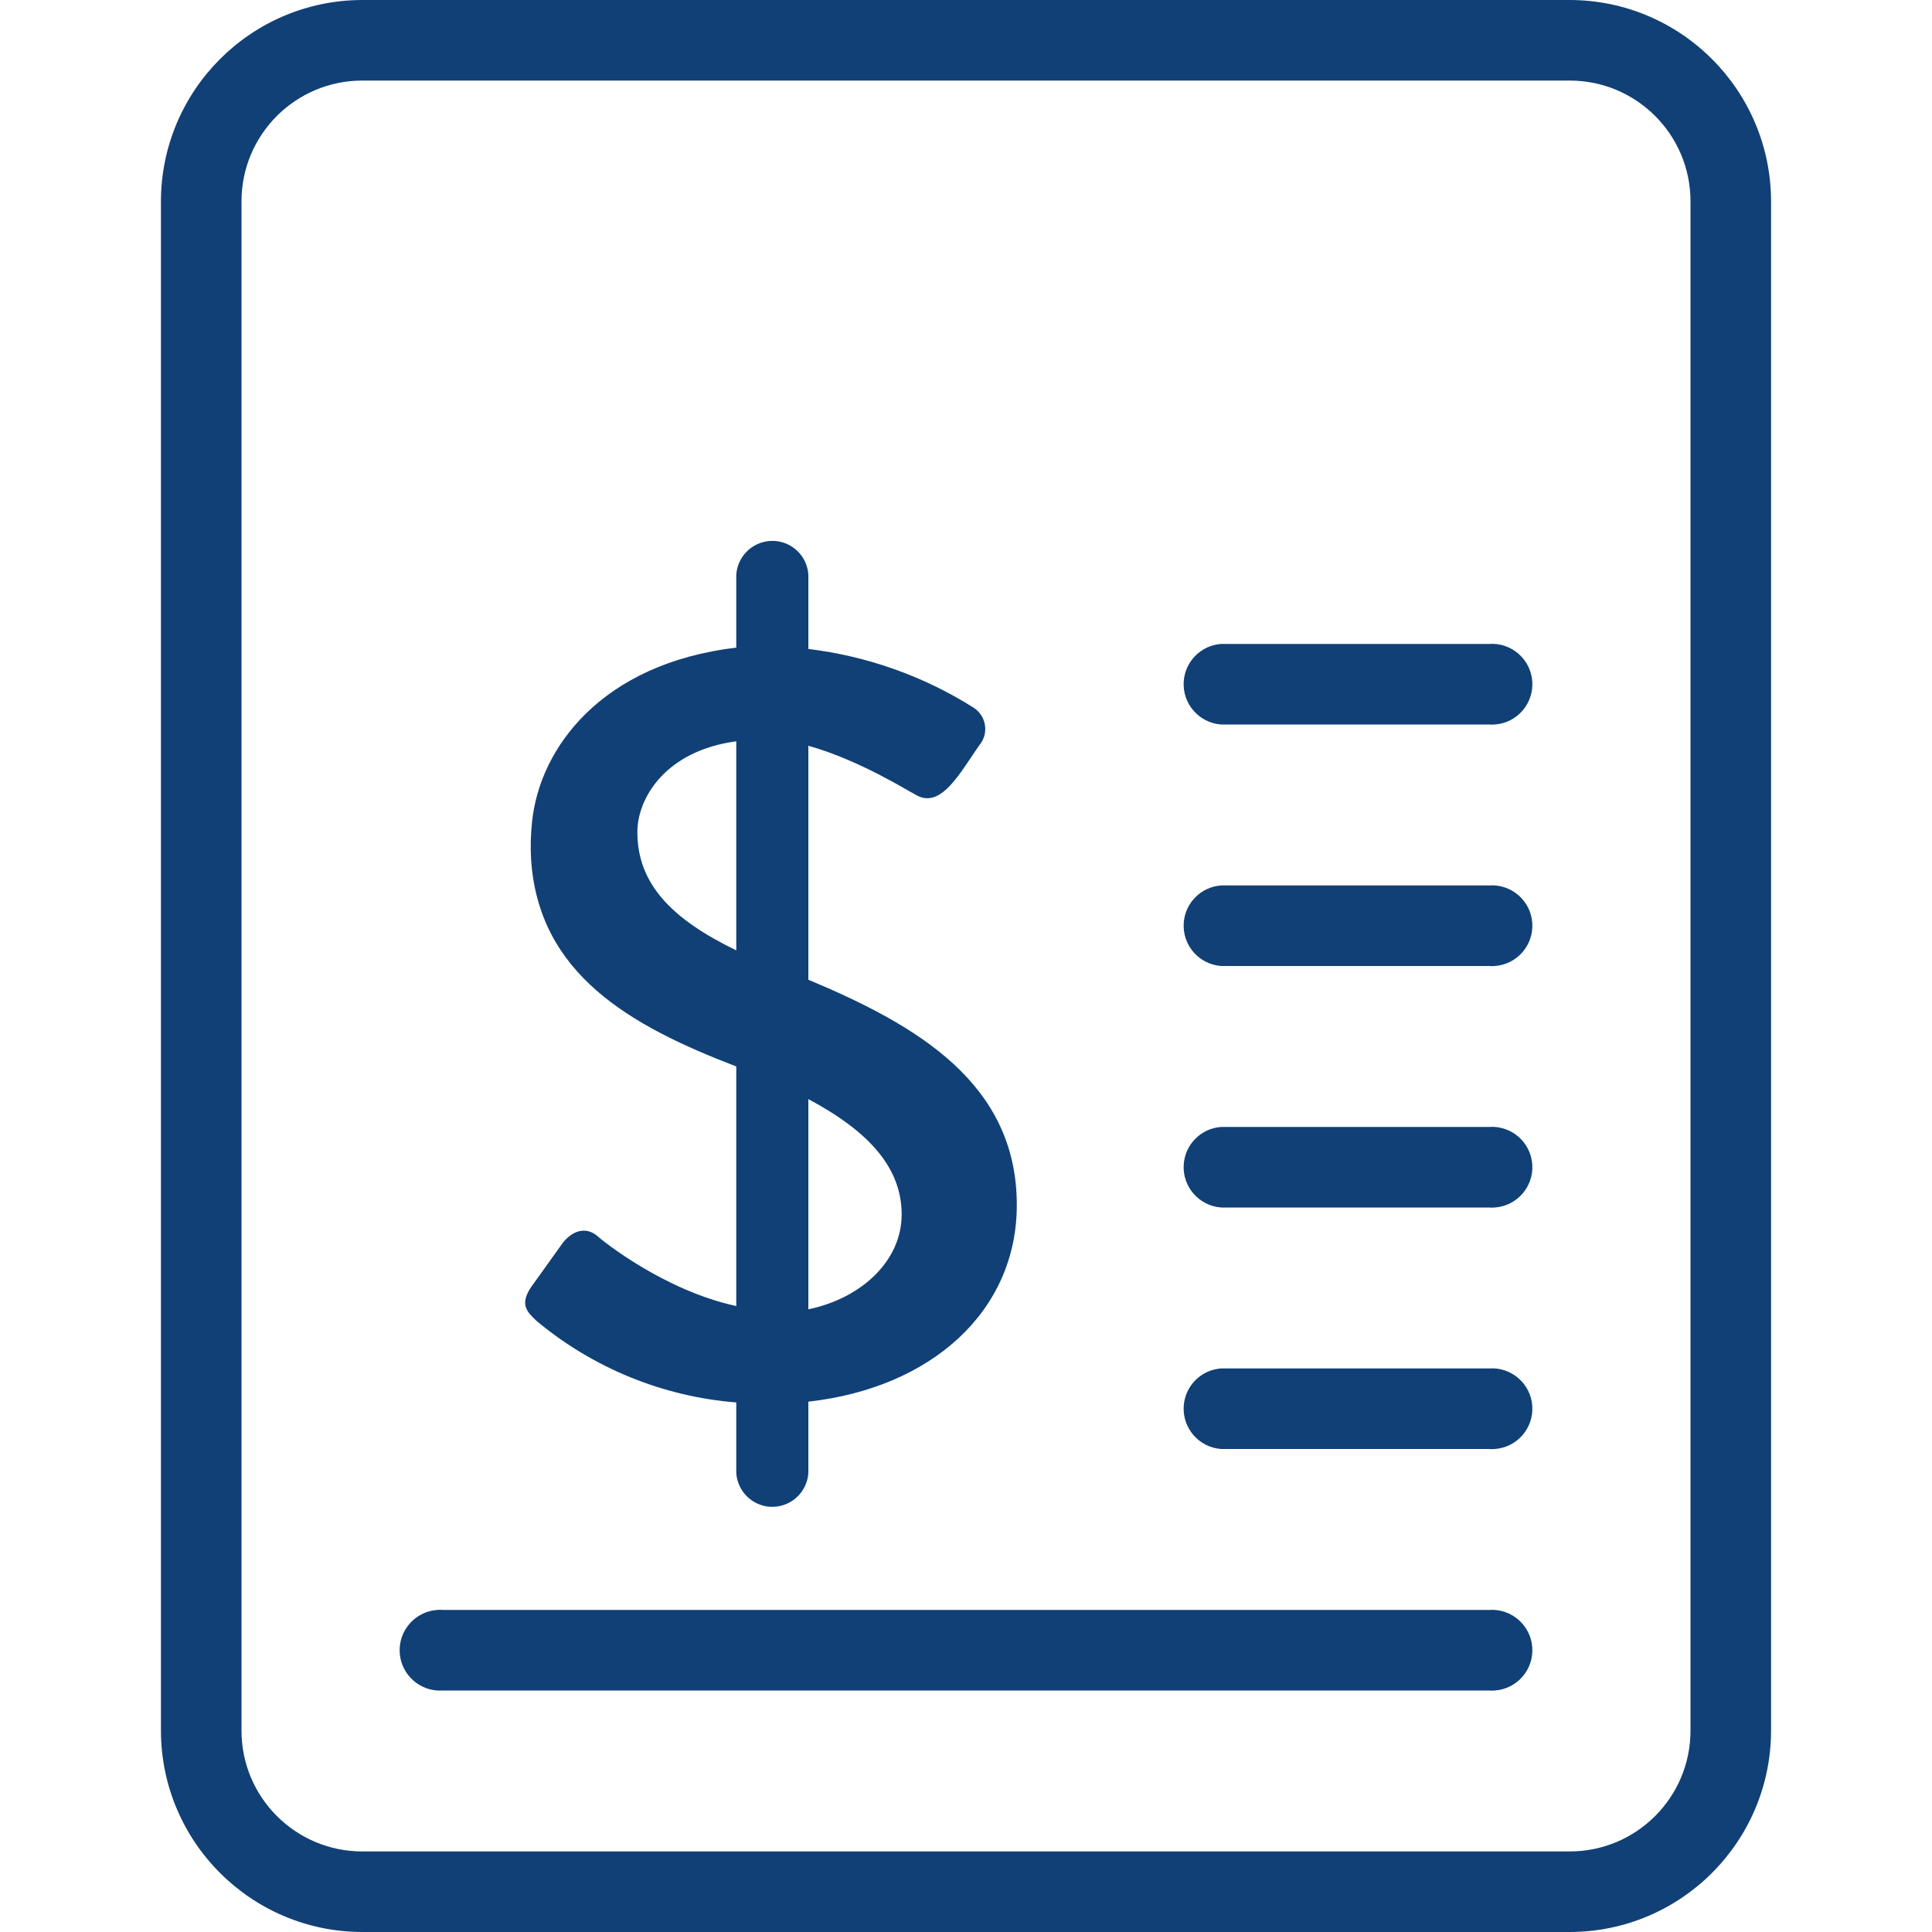
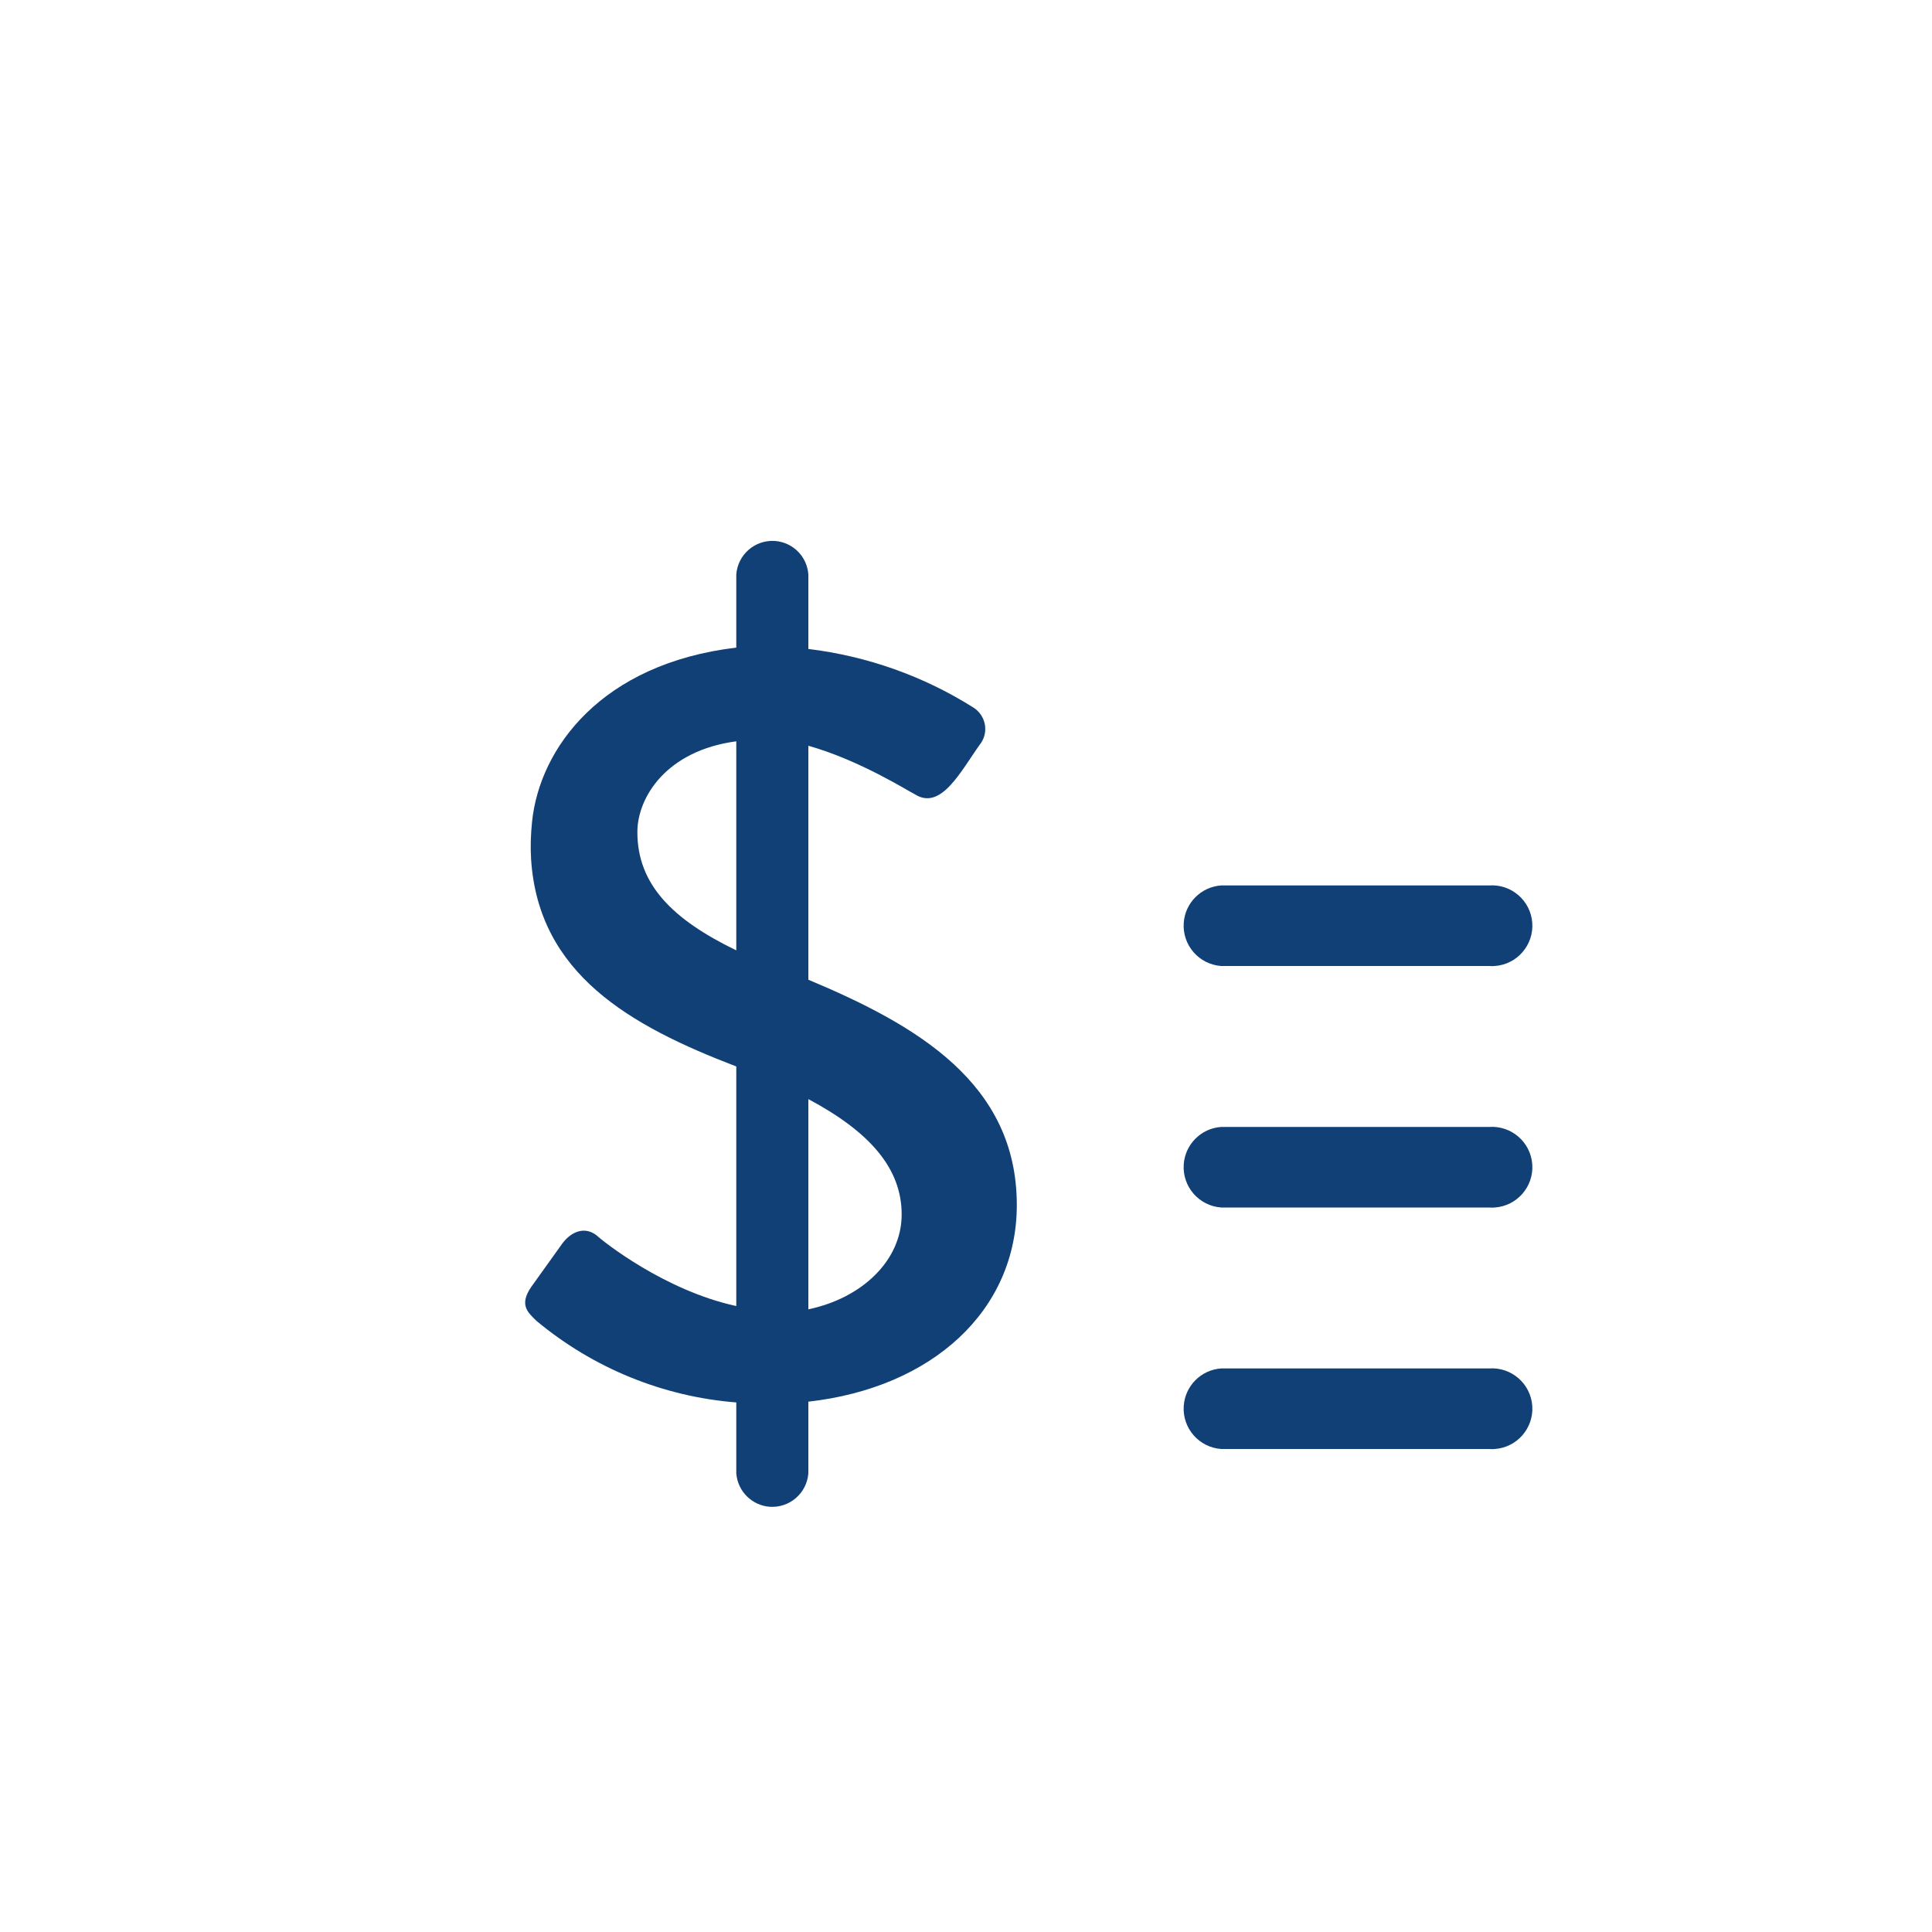
<svg xmlns="http://www.w3.org/2000/svg" version="1.1" id="svg31332" x="0px" y="0px" viewBox="0 0 1000 1000" style="enable-background:new 0 0 1000 1000;" xml:space="preserve">
  <style type="text/css">
	.st0{fill:#104076;}
</style>
  <g>
    <g id="_001-pie-chart">
-       <path id="Pfad_206" class="st0" d="M812.5,1000h-625C130,999.9,83.4,953.3,83.3,895.8V104.2C83.4,46.7,130,0.1,187.5,0h625    C870,0.1,916.6,46.7,916.7,104.2v791.6C916.6,953.3,870,999.9,812.5,1000z M187.5,41.7c-34.5,0-62.5,28-62.5,62.5v791.6    c0,34.5,28,62.5,62.5,62.5l0,0h625c34.5,0,62.5-28,62.5-62.5l0,0V104.2c0-34.5-28-62.5-62.5-62.5L187.5,41.7z" />
      <path id="Pfad_207" class="st0" d="M770.8,500H632.1c-11.5-0.8-20.2-10.8-19.4-22.3c0.7-10.4,9-18.7,19.4-19.4h138.7    c11.5-0.8,21.5,7.9,22.3,19.4s-7.9,21.5-19.4,22.3C772.7,500.1,771.8,500.1,770.8,500z" />
-       <path id="Pfad_208" class="st0" d="M770.8,375H632.1c-11.5-0.8-20.2-10.8-19.4-22.3c0.7-10.4,9-18.7,19.4-19.4h138.7    c11.5-0.8,21.5,7.9,22.3,19.4s-7.9,21.5-19.4,22.3C772.7,375.1,771.8,375.1,770.8,375z" />
      <path id="Pfad_209" class="st0" d="M770.8,625H632.1c-11.5-0.8-20.2-10.8-19.4-22.3c0.7-10.4,9-18.7,19.4-19.4h138.7    c11.5-0.8,21.5,7.9,22.3,19.4s-7.9,21.5-19.4,22.3C772.7,625.1,771.8,625.1,770.8,625z" />
      <path id="Pfad_210" class="st0" d="M770.8,750H632.1c-11.5-0.8-20.2-10.8-19.4-22.3c0.7-10.4,9-18.7,19.4-19.4h138.7    c11.5-0.8,21.5,7.9,22.3,19.4s-7.9,21.5-19.4,22.3C772.7,750.1,771.8,750.1,770.8,750z" />
-       <path id="Pfad_211" class="st0" d="M770.8,875H229.2c-11.5,0.8-21.5-7.9-22.3-19.4c-0.8-11.5,7.9-21.5,19.4-22.3    c1-0.1,1.9-0.1,2.9,0h541.6c11.5-0.8,21.5,7.9,22.3,19.4s-7.9,21.5-19.4,22.3C772.7,875.1,771.8,875.1,770.8,875z" />
    </g>
    <path id="Vereinigungsmenge_1" class="st0" d="M381.1,762.6v-36.7c-38-3-74.1-17.8-103.4-42.2c-4.5-4.4-9.1-8.2-2.8-17.5l16.4-22.9   c4.6-5.9,11.4-8.7,17.6-3.8c2.8,2.7,35,28.5,72.2,36.5V552c-55.1-21.1-102.3-47.9-106.2-107.1c-0.4-6.5-0.2-13.1,0.5-19.6   c3.9-38,35.8-81.8,105.7-90.1v-37.9c0.8-10.3,9.7-18,20-17.3c9.3,0.7,16.6,8,17.3,17.3v38.6c30.5,3.7,59.8,14.1,85.7,30.5   c6,4,7.7,12.1,3.7,18.1c0,0,0,0,0,0.1l-0.3,0.3c-10.2,14.2-20.4,34.9-34,26.2c-3.2-1.5-28.4-17.6-55.1-25.1v121.1   c56.4,23.6,107.9,53.7,107.9,116.6c0,54.7-43.8,94.6-107.9,101.8v37.1c-0.8,10.3-9.7,18-20,17.3   C389.1,779.2,381.8,771.8,381.1,762.6z M418.4,677.7c27.8-5.8,48.3-25.3,48.3-49.1s-16.4-42.7-48.3-59.7V677.7z M329.9,430.7   c0,27,18.1,45.2,51.2,61.2V383.7C344.9,388.5,329.9,412.7,329.9,430.7L329.9,430.7z" />
  </g>
</svg>